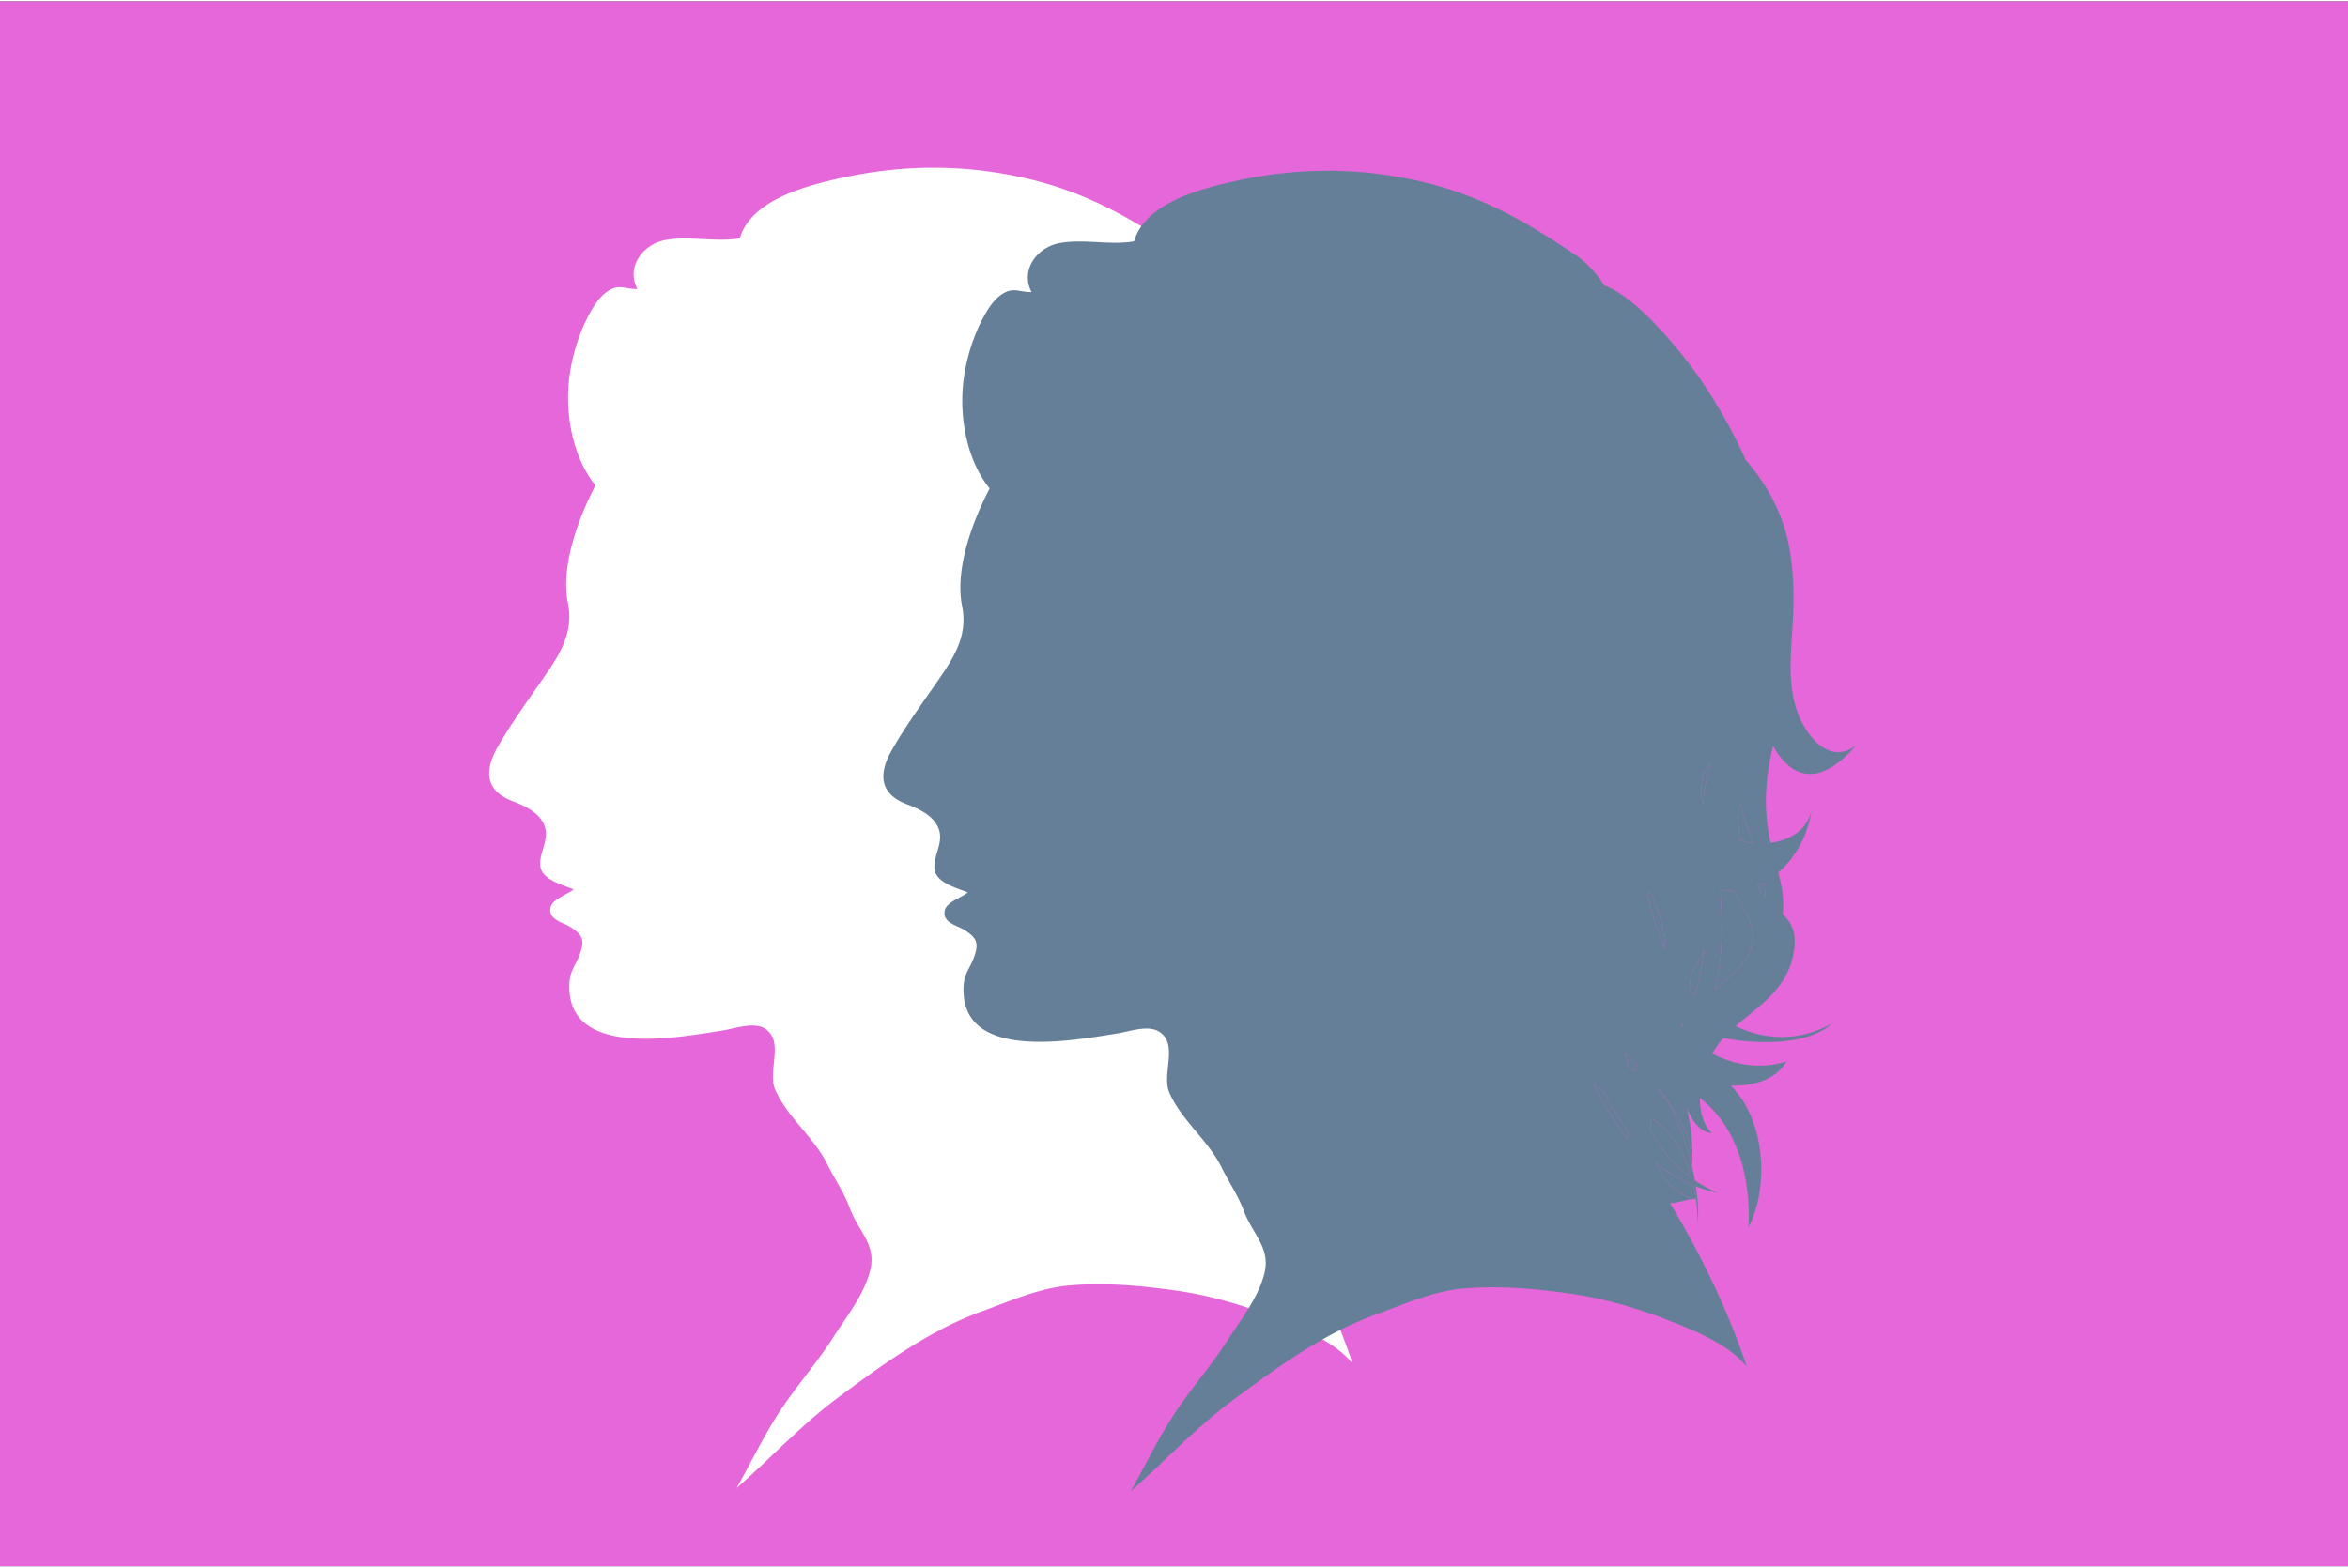
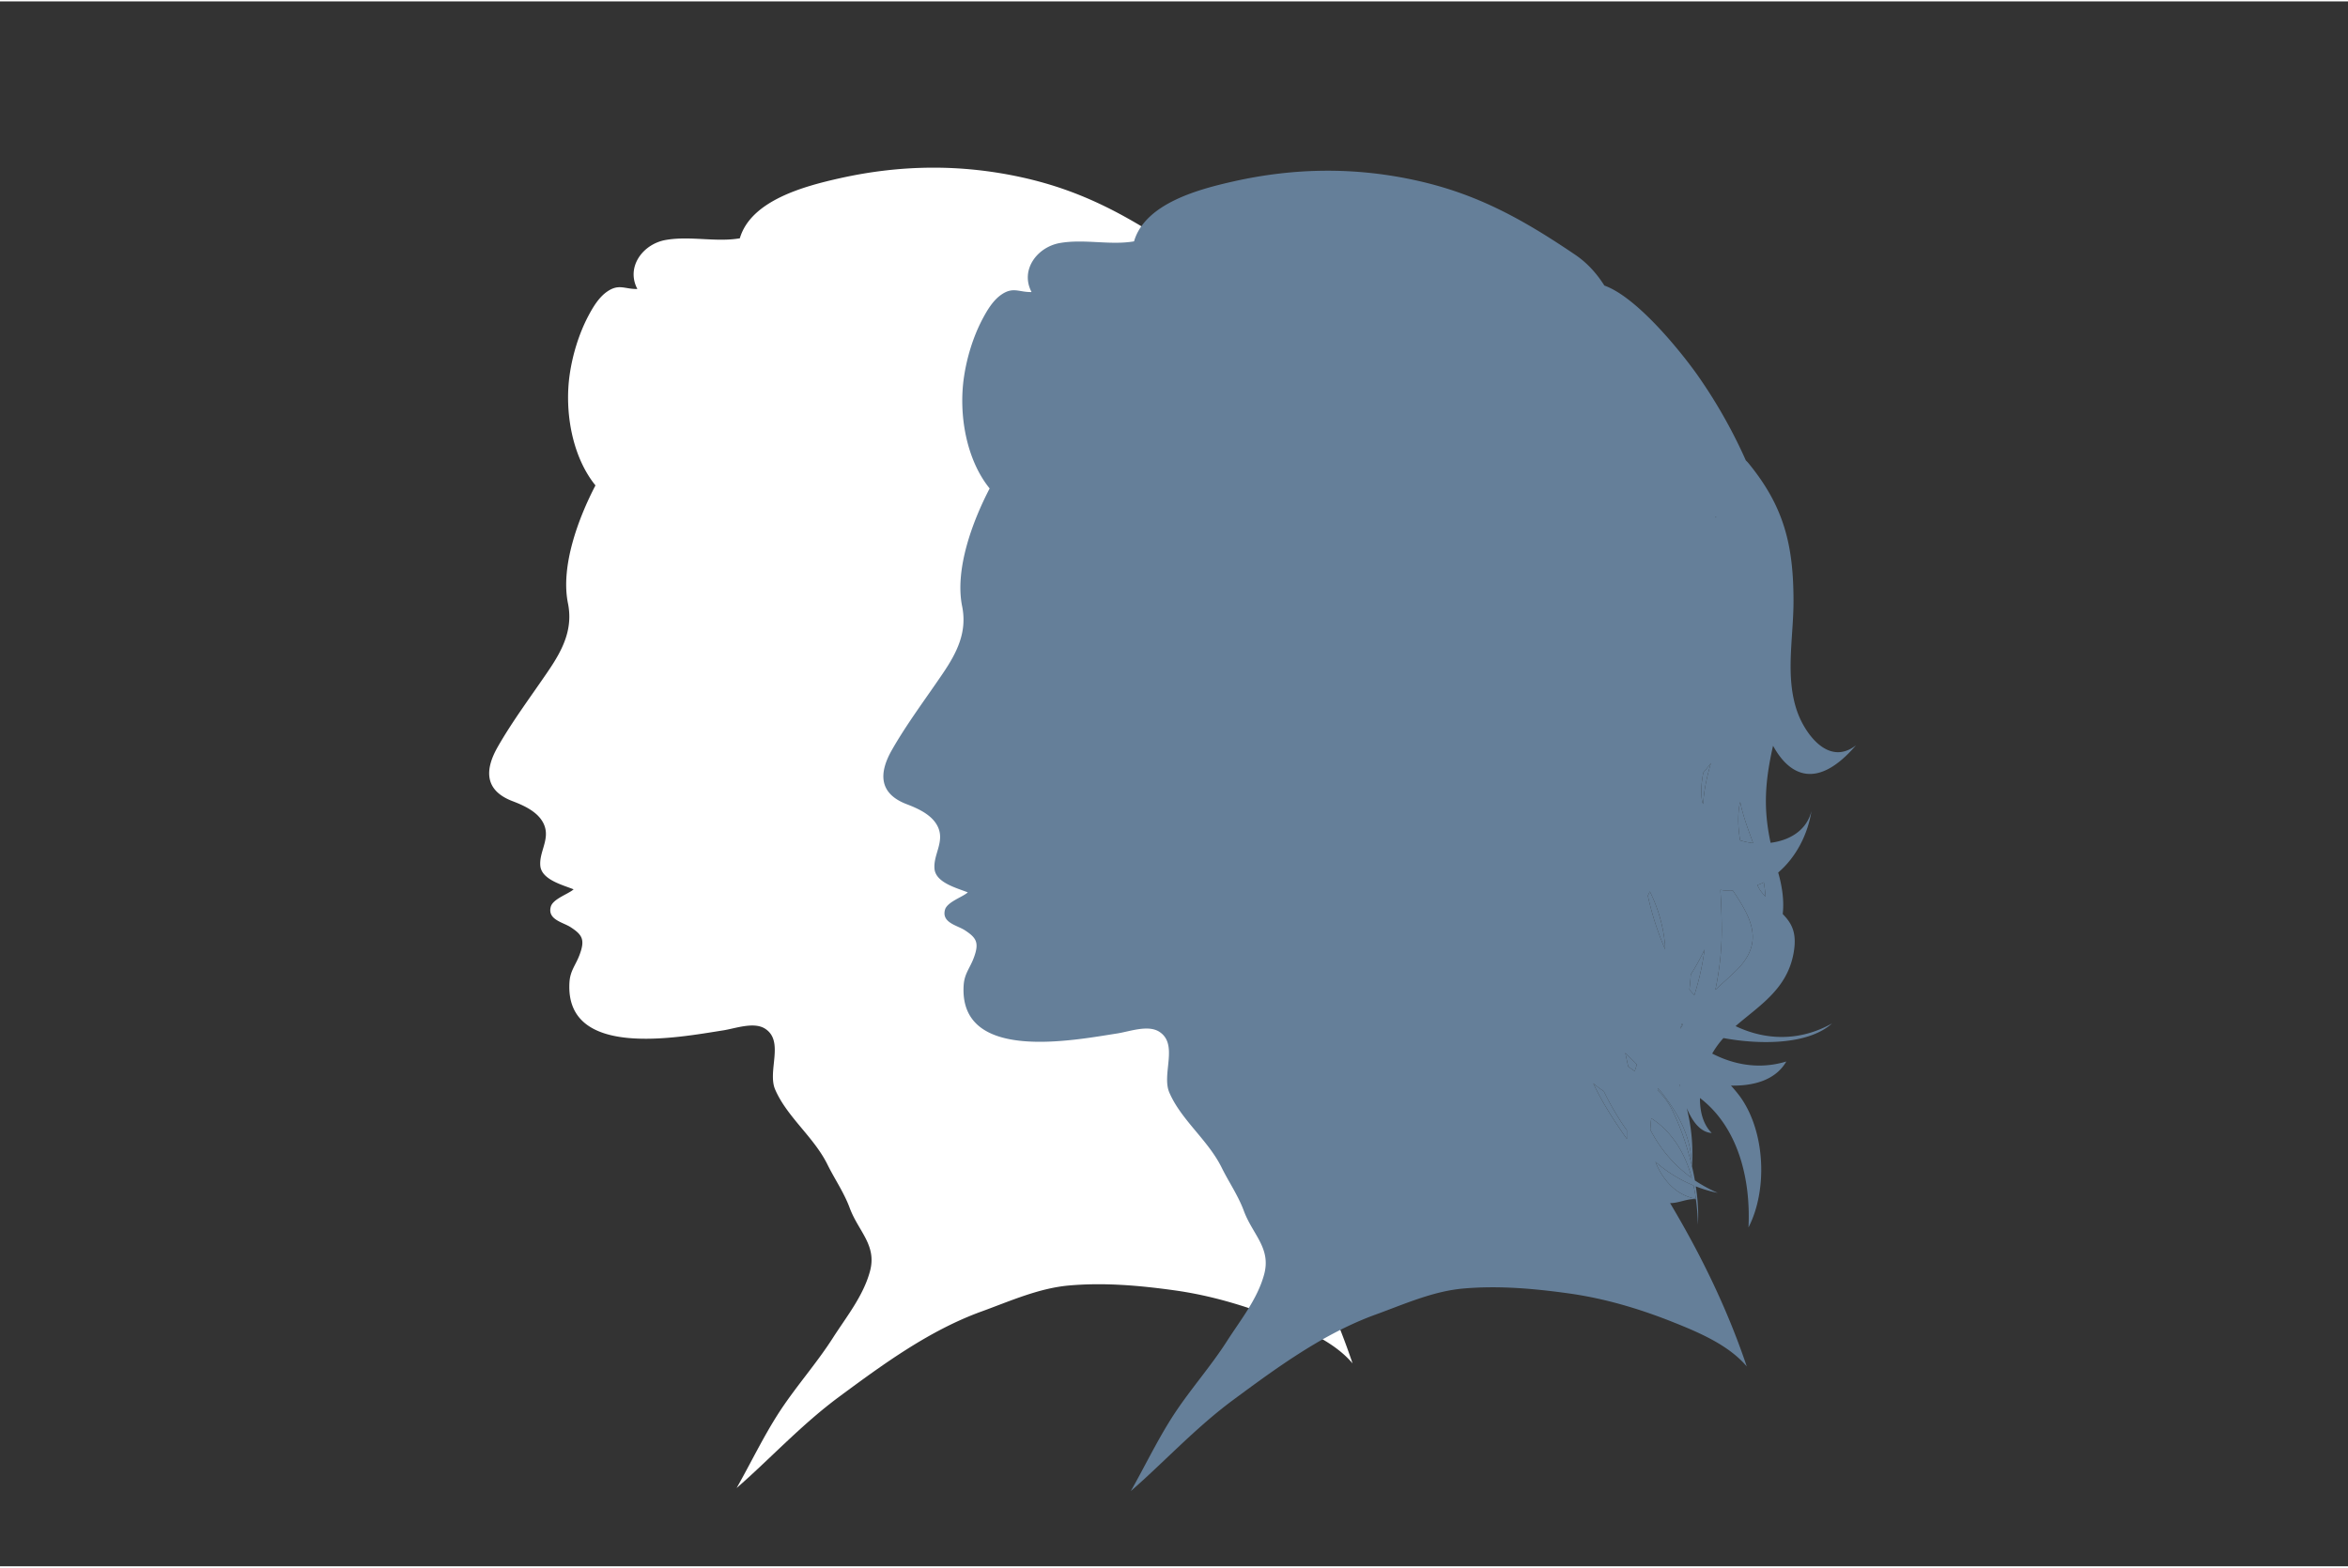
<svg xmlns="http://www.w3.org/2000/svg" width="280" height="187" viewBox="0 0 240 160">
  <rect x="0" y="0" width="240" height="160" fill="#333333" stroke="none" />
  <g fill="none" fill-rule="evenodd">
-     <path fill="#E567D9" d="M0 159.999h240V0H0z" />
-     <path fill="#FFF" d="M126.427 114.788c-.89-1.241-1.668-2.591-2.355-3.991A13.721 13.721 0 0 1 123 110c.936 1.988 2.151 3.854 3.435 5.679-.02-.291-.004-.596-.008-.891M134.98 77c-.232.338-.52.657-.78.985-.204 1.046-.274 2.064-.106 3.008.03.069.062.131.091.199.087-1.467.397-2.847.795-4.192M132.166 104c-.05.152-.081.304-.133.455l-.033.094c.085-.169.191-.322.274-.494-.035-.017-.073-.034-.108-.055M133.139 98.565a23.679 23.679 0 0 1-.139 1.534c.164.194.332.384.504.57A26.908 26.908 0 0 0 134.551 96a24.181 24.181 0 0 1-1.412 2.565M135.523 90c0 .046-.002.089-.004.131.087 1.392.129 2.741.133 3.934a29.32 29.32 0 0 1-.652 6.157c.706-.65 1.428-1.286 2.105-1.945 2.991-2.914 1.527-5.438-.308-8.194-.452.019-.886.004-1.274-.083M129.771 96.92c-.013-.168 0-.324-.017-.496A15.384 15.384 0 0 0 128.206 91c-.071.142-.131.286-.206.43a30.089 30.089 0 0 0 1.771 5.49M132 110c.037.087.068.179.102.266-.019-.079-.038-.158-.052-.237-.015-.012-.031-.018-.05-.029M140.338 90.861c.166.227.338.418.508.61a15.036 15.036 0 0 0-.17-1.471c-.215.114-.448.197-.676.291.122.184.207.394.338.57M129 111.19c.548.557 1.054 1.171 1.436 1.925.81 1.603 1.536 3.626 2.034 5.684-.012-2.862-1.426-5.407-3.41-7.799a4.253 4.253 0 0 0-.06.19" />
-     <path fill="#FFF" d="M129.098 114a10.87 10.87 0 0 0-.098 1.173c1.003 1.922 2.362 3.591 4.237 4.928-.679-2.51-1.991-4.71-4.139-6.101M138.196 81c-.013.071-.05.138-.062.21-.216 1.221-.152 2.477.052 3.713.435.127.878.23 1.334.28-.5-1.363-1.04-2.774-1.324-4.203M126.303 108.399c.224.155.444.315.667.473.008-.029.016-.069.024-.1.059-.199.127-.386.189-.581-.388-.4-.782-.797-1.183-1.191.102.467.195.938.303 1.399M129.891 119.642c.815 1.121 1.903 1.901 3.24 2.138a17.44 17.44 0 0 0-.239-1.364A13.916 13.916 0 0 1 129 118c.221.563.507 1.113.891 1.642" />
+     <path fill="#FFF" d="M126.427 114.788c-.89-1.241-1.668-2.591-2.355-3.991A13.721 13.721 0 0 1 123 110M134.98 77c-.232.338-.52.657-.78.985-.204 1.046-.274 2.064-.106 3.008.03.069.062.131.091.199.087-1.467.397-2.847.795-4.192M132.166 104c-.05.152-.081.304-.133.455l-.033.094c.085-.169.191-.322.274-.494-.035-.017-.073-.034-.108-.055M133.139 98.565a23.679 23.679 0 0 1-.139 1.534c.164.194.332.384.504.57A26.908 26.908 0 0 0 134.551 96a24.181 24.181 0 0 1-1.412 2.565M135.523 90c0 .046-.002.089-.004.131.087 1.392.129 2.741.133 3.934a29.32 29.32 0 0 1-.652 6.157c.706-.65 1.428-1.286 2.105-1.945 2.991-2.914 1.527-5.438-.308-8.194-.452.019-.886.004-1.274-.083M129.771 96.92c-.013-.168 0-.324-.017-.496A15.384 15.384 0 0 0 128.206 91c-.071.142-.131.286-.206.43a30.089 30.089 0 0 0 1.771 5.49M132 110c.037.087.068.179.102.266-.019-.079-.038-.158-.052-.237-.015-.012-.031-.018-.05-.029M140.338 90.861c.166.227.338.418.508.61a15.036 15.036 0 0 0-.17-1.471c-.215.114-.448.197-.676.291.122.184.207.394.338.57M129 111.19c.548.557 1.054 1.171 1.436 1.925.81 1.603 1.536 3.626 2.034 5.684-.012-2.862-1.426-5.407-3.41-7.799a4.253 4.253 0 0 0-.06.19" />
    <path fill="#FFF" d="M140.169 91.229c-.17-.192-.342-.384-.508-.61-.131-.176-.216-.386-.34-.571.23-.093.462-.176.678-.291.075.494.145.987.17 1.472m-8.82 19.197c.02.01.036.017.05.03.016.079.034.157.053.236-.033-.087-.065-.18-.102-.266m-.774 2.506c-.382-.754-.888-1.368-1.436-1.925.018-.066.039-.128.06-.19 1.984 2.392 3.397 4.937 3.41 7.8-.498-2.06-1.225-4.081-2.034-5.685m-2.18 2.125c.009-.39.046-.78.098-1.173 2.148 1.39 3.46 3.59 4.139 6.1-1.875-1.336-3.234-3.005-4.236-4.927m4.653 7.059c-1.337-.237-2.424-1.017-3.24-2.138a7.322 7.322 0 0 1-.891-1.642 13.893 13.893 0 0 0 3.892 2.416c.098.45.177.906.239 1.364m4.47-40.36c.013-.072.05-.138.063-.21.284 1.429.824 2.84 1.324 4.204a7.79 7.79 0 0 1-1.334-.281c-.204-1.236-.268-2.492-.052-3.713m-10.69 27.217l-.024.1c-.222-.157-.443-.318-.667-.473-.108-.461-.201-.932-.303-1.4.4.395.795.792 1.184 1.192-.063.195-.131.382-.19.58m-3.194 2.144c.687 1.4 1.466 2.75 2.356 3.99.004.296-.012.6.008.892-1.285-1.825-2.5-3.691-3.435-5.68.343.283.698.547 1.07.798m10.068-29.56c-.168-.943-.098-1.961.106-3.007.259-.328.547-.647.78-.985-.4 1.345-.708 2.725-.795 4.192-.03-.068-.062-.131-.091-.2m-2.221 23.123c.052-.151.083-.303.133-.455.035.022.073.038.108.055-.083.172-.19.325-.274.494l.033-.094m3.599-52.214c-.002-.037-.011-.085-.015-.124.054.056.079.104.015.124m-5.187 43.655c.017.17.004.328.017.496a30.1 30.1 0 0 1-1.771-5.491c.075-.143.135-.288.206-.43a15.384 15.384 0 0 1 1.548 5.425m2.999 5.173a17.09 17.09 0 0 1-.504-.57c.062-.51.11-1.02.139-1.534.525-.832 1-1.693 1.41-2.565a26.814 26.814 0 0 1-1.045 4.669m4.253-2.49c-.677.658-1.4 1.295-2.104 1.945.436-2.034.655-4.128.65-6.157a68.518 68.518 0 0 0-.131-3.934c.002-.042.003-.085.003-.131.389.087.822.1 1.275.083 1.835 2.756 3.298 5.28.307 8.194m3.794-23.008c1.717 3.149 4.57 4.498 8.475-.047-2.812 2.187-5.225-1.208-6.013-3.47-1.245-3.57-.367-7.541-.372-11.305-.008-5.666-.95-9.644-4.663-14.14-.067-.082-.141-.14-.212-.218a51.988 51.988 0 0 0-4.894-8.652c-1.487-2.123-6.111-7.993-9.563-9.221-.765-1.202-1.708-2.285-2.982-3.15-5.291-3.582-9.97-6.21-16.215-7.59-6.22-1.38-12.435-1.32-18.71.09-3.482.783-9.032 2.227-10.17 6.13-2.451.42-5.047-.264-7.557.167-2.331.4-4.111 2.744-2.918 5.015-1.266.035-1.862-.565-3.061.249-.893.604-1.5 1.654-1.99 2.582-.935 1.804-1.564 3.875-1.86 5.88-.548 3.742.2 8.375 2.629 11.372-1.758 3.367-3.576 8.265-2.814 12.04.539 2.65-.536 4.752-1.976 6.879-1.748 2.585-3.682 5.147-5.216 7.845-1.32 2.326-1.341 4.426 1.53 5.52 1.185.452 2.617 1.104 3.18 2.31.715 1.526-.465 2.812-.343 4.282.116 1.44 2.304 1.98 3.404 2.423-.492.464-2.115.972-2.333 1.78-.355 1.328 1.243 1.58 2.028 2.09 1.183.772 1.498 1.262.92 2.812-.387 1.055-.966 1.625-1.038 2.824-.491 7.926 11.224 5.61 15.689 4.92 1.276-.201 3.144-.905 4.292-.186 2.02 1.27.229 4.336 1.042 6.223 1.216 2.82 3.954 4.848 5.355 7.687.392.793.849 1.557 1.276 2.333.368.673.717 1.354.984 2.076.895 2.428 2.808 3.805 2.076 6.503-.68 2.518-2.416 4.659-3.798 6.818-1.754 2.738-3.92 5.125-5.665 7.875-1.515 2.386-2.768 4.998-4.164 7.459 3.357-2.922 6.624-6.48 10.445-9.306 4.54-3.361 9.255-6.813 14.604-8.751 2.906-1.055 5.818-2.375 8.93-2.652 3.604-.316 7.2-.002 10.773.496 3.686.51 7.304 1.588 10.775 2.98 2.59 1.035 5.608 2.326 7.43 4.489-1.965-5.842-4.672-11.405-7.835-16.7.936.002 1.696-.47 2.638-.4.116.86.19 1.732.195 2.604.068-.804.042-1.685-.041-2.598h.01c-.002 0-.006-.004-.01-.004-.038-.43-.098-.867-.166-1.312.713.274 1.45.51 2.239.66a14.518 14.518 0 0 1-2.331-1.268c-.085-.48-.182-.965-.297-1.447a18.941 18.941 0 0 0-.537-5.953c.579 1.39 1.41 2.483 2.555 2.55-.9-.9-1.216-2.218-1.202-3.577 3.963 3.03 5.2 8.414 4.959 13.235.278-.54.508-1.118.699-1.726 1.17-3.774.648-8.626-1.583-11.686a15.323 15.323 0 0 0-.905-1.092c2.376.046 4.57-.584 5.657-2.465-2.67.815-5.273.378-7.577-.81a9.205 9.205 0 0 1 1.15-1.586c3.557.665 8.613.748 11.096-1.492-3.363 1.88-6.846 1.709-9.855.272 2.385-2.08 5.236-3.734 5.92-7.422.396-2.125-.192-3.105-1.101-4.038.137-1.213.005-2.602-.463-4.244 1.839-1.57 3.029-3.912 3.402-6.3-.481 1.983-2.22 3.012-4.178 3.26-.741-3.433-.602-6.165.25-9.922" />
    <g fill="#657F99" style="mix-blend-mode:multiply">
      <path d="M166.285 115.418c-.89-1.24-1.668-2.59-2.355-3.99a13.721 13.721 0 0 1-1.072-.797c.936 1.987 2.15 3.853 3.435 5.678-.02-.29-.004-.596-.008-.89M175.374 52.777c.064-.021.04-.068-.015-.124.004.039.013.087.015.124M174.882 77.876c-.232.337-.521.656-.78.984-.204 1.047-.274 2.065-.106 3.008.029.07.062.132.09.2.088-1.468.398-2.847.796-4.192M171.908 104.536c-.05.152-.081.304-.133.455l-.033.094c.085-.17.19-.322.274-.494-.035-.017-.073-.034-.108-.055M172.82 99.5a23.679 23.679 0 0 1-.138 1.534c.164.194.332.384.504.57a26.908 26.908 0 0 0 1.047-4.668 24.181 24.181 0 0 1-1.412 2.564M175.858 90.837c0 .046-.002.09-.004.131.086 1.392.128 2.741.132 3.934a29.32 29.32 0 0 1-.651 6.157c.705-.65 1.427-1.286 2.104-1.945 2.991-2.914 1.527-5.438-.308-8.194-.452.02-.886.004-1.274-.083M170.204 96.927c-.013-.168 0-.324-.017-.496a15.384 15.384 0 0 0-1.548-5.424c-.071.142-.131.286-.206.43a30.089 30.089 0 0 0 1.77 5.49M171.642 110.738c.037.087.068.179.102.266a4.02 4.02 0 0 1-.052-.237c-.015-.012-.03-.018-.05-.03M179.953 90.93c.166.227.338.418.508.61a15.036 15.036 0 0 0-.17-1.47c-.215.113-.448.196-.676.29.122.184.207.394.338.57M169.432 111.319c.548.557 1.054 1.17 1.436 1.925.81 1.603 1.536 3.626 2.034 5.684-.012-2.862-1.426-5.407-3.41-7.8a4.253 4.253 0 0 0-.06.19M168.786 114.196a10.87 10.87 0 0 0-.098 1.173c1.003 1.922 2.362 3.59 4.237 4.928-.679-2.51-1.99-4.71-4.139-6.101M177.875 81.858c-.013.07-.05.138-.062.21-.216 1.22-.152 2.477.052 3.713.435.127.878.23 1.334.28-.5-1.363-1.04-2.774-1.324-4.203M166.432 108.912c.224.155.444.315.667.473l.024-.1c.06-.2.127-.386.19-.581-.389-.4-.783-.797-1.184-1.191.102.467.195.938.303 1.399M170.102 120.29c.815 1.12 1.903 1.9 3.24 2.138a17.44 17.44 0 0 0-.239-1.364 13.916 13.916 0 0 1-3.892-2.416c.221.563.507 1.113.891 1.642" />
      <path d="M180.461 91.54c-.17-.191-.342-.383-.508-.61-.131-.175-.216-.385-.339-.57.229-.093.461-.176.677-.291.075.494.145.987.17 1.472m-8.819 19.197c.019.01.035.017.05.03.015.079.033.157.052.236-.033-.087-.065-.18-.102-.266m-.774 2.506c-.382-.754-.888-1.368-1.436-1.925.018-.066.039-.128.06-.19 1.984 2.392 3.397 4.937 3.41 7.8-.498-2.06-1.225-4.081-2.034-5.685m-2.179 2.125c.008-.39.045-.78.097-1.173 2.148 1.39 3.46 3.59 4.139 6.1-1.875-1.336-3.234-3.005-4.236-4.927m4.653 7.059c-1.337-.237-2.424-1.017-3.24-2.138a7.322 7.322 0 0 1-.891-1.642 13.893 13.893 0 0 0 3.892 2.416c.098.45.177.906.239 1.364m4.471-40.36c.012-.072.049-.138.062-.21.284 1.429.824 2.84 1.324 4.204a7.79 7.79 0 0 1-1.334-.281c-.204-1.236-.268-2.492-.052-3.713m-10.689 27.217c-.009.03-.017.07-.025.1-.222-.157-.443-.318-.667-.473-.108-.461-.201-.932-.303-1.4.401.395.795.792 1.184 1.192-.063.195-.131.382-.189.58m-3.195 2.144c.687 1.4 1.466 2.75 2.356 3.99.004.296-.012.6.008.892-1.285-1.825-2.499-3.691-3.435-5.68.343.283.698.547 1.071.798m10.067-29.56c-.168-.943-.098-1.961.106-3.007.259-.328.547-.647.78-.985-.399 1.345-.708 2.725-.795 4.192-.029-.068-.062-.131-.091-.2m-2.221 23.123c.052-.151.083-.303.133-.455.035.022.073.038.108.055-.083.172-.189.325-.274.494l.033-.094m3.599-52.214c-.002-.037-.011-.085-.015-.124.054.056.079.104.015.124m-5.187 43.655c.017.17.004.328.017.496a30.1 30.1 0 0 1-1.771-5.491c.075-.143.135-.288.206-.43a15.384 15.384 0 0 1 1.548 5.425m2.999 5.173a17.09 17.09 0 0 1-.504-.57c.062-.51.11-1.02.139-1.534.525-.832 1-1.693 1.411-2.565a26.814 26.814 0 0 1-1.046 4.669m4.253-2.49c-.677.658-1.399 1.295-2.104 1.945.436-2.034.655-4.128.651-6.157a68.518 68.518 0 0 0-.132-3.934c.002-.042.003-.085.003-.131.389.087.822.1 1.275.083 1.835 2.756 3.298 5.28.307 8.194m3.794-23.008c1.717 3.149 4.571 4.498 8.475-.047-2.812 2.187-5.225-1.208-6.013-3.47-1.245-3.57-.367-7.541-.372-11.305-.008-5.666-.95-9.644-4.663-14.14-.067-.082-.141-.14-.212-.218a51.988 51.988 0 0 0-4.894-8.652c-1.487-2.123-6.111-7.993-9.563-9.221-.765-1.202-1.708-2.285-2.982-3.15-5.291-3.582-9.969-6.21-16.215-7.59-6.22-1.38-12.435-1.32-18.709.09-3.483.783-9.033 2.227-10.17 6.13-2.452.42-5.048-.264-7.558.167-2.331.4-4.111 2.744-2.918 5.015-1.266.035-1.862-.565-3.061.249-.893.604-1.499 1.654-1.989 2.582-.936 1.804-1.565 3.875-1.86 5.88-.549 3.742.2 8.375 2.628 11.372-1.758 3.367-3.576 8.265-2.814 12.04.539 2.65-.536 4.752-1.976 6.879-1.748 2.585-3.682 5.147-5.216 7.845-1.32 2.326-1.341 4.426 1.53 5.52 1.185.452 2.617 1.104 3.181 2.31.714 1.526-.466 2.812-.344 4.282.116 1.44 2.304 1.98 3.404 2.423-.492.464-2.115.972-2.333 1.78-.355 1.328 1.243 1.58 2.028 2.09 1.183.772 1.498 1.262.921 2.812-.388 1.055-.967 1.625-1.039 2.824-.491 7.926 11.224 5.61 15.689 4.92 1.276-.201 3.144-.905 4.292-.186 2.02 1.27.229 4.336 1.042 6.223 1.216 2.82 3.954 4.848 5.355 7.687.392.793.849 1.557 1.276 2.333.368.673.717 1.354.984 2.076.895 2.428 2.808 3.805 2.076 6.503-.679 2.518-2.416 4.659-3.798 6.818-1.754 2.738-3.919 5.125-5.665 7.875-1.515 2.386-2.768 4.998-4.164 7.459 3.357-2.922 6.624-6.48 10.445-9.306 4.541-3.361 9.255-6.813 14.604-8.751 2.906-1.055 5.818-2.375 8.931-2.652 3.603-.316 7.2-.002 10.772.496 3.686.51 7.304 1.588 10.775 2.98 2.59 1.035 5.608 2.326 7.431 4.489-1.966-5.842-4.673-11.405-7.836-16.7.936.002 1.696-.47 2.638-.4.116.86.191 1.732.195 2.604.068-.804.042-1.685-.041-2.598h.01c-.002 0-.006-.004-.01-.004-.038-.43-.098-.867-.166-1.312.713.274 1.45.51 2.239.66a14.518 14.518 0 0 1-2.331-1.268c-.085-.48-.182-.965-.297-1.447a18.941 18.941 0 0 0-.537-5.953c.579 1.39 1.411 2.483 2.555 2.55-.899-.9-1.216-2.218-1.202-3.577 3.963 3.03 5.201 8.414 4.959 13.235.278-.54.508-1.118.699-1.726 1.171-3.774.648-8.626-1.583-11.686a15.323 15.323 0 0 0-.905-1.092c2.376.046 4.57-.584 5.657-2.465-2.67.815-5.273.378-7.577-.81a9.205 9.205 0 0 1 1.15-1.586c3.557.665 8.613.748 11.096-1.492-3.363 1.88-6.846 1.709-9.855.272 2.385-2.08 5.236-3.734 5.921-7.422.395-2.125-.193-3.105-1.102-4.038.137-1.213.005-2.602-.463-4.244 1.839-1.57 3.029-3.912 3.402-6.3-.481 1.983-2.219 3.012-4.178 3.26-.741-3.433-.602-6.165.251-9.922" />
    </g>
  </g>
</svg>